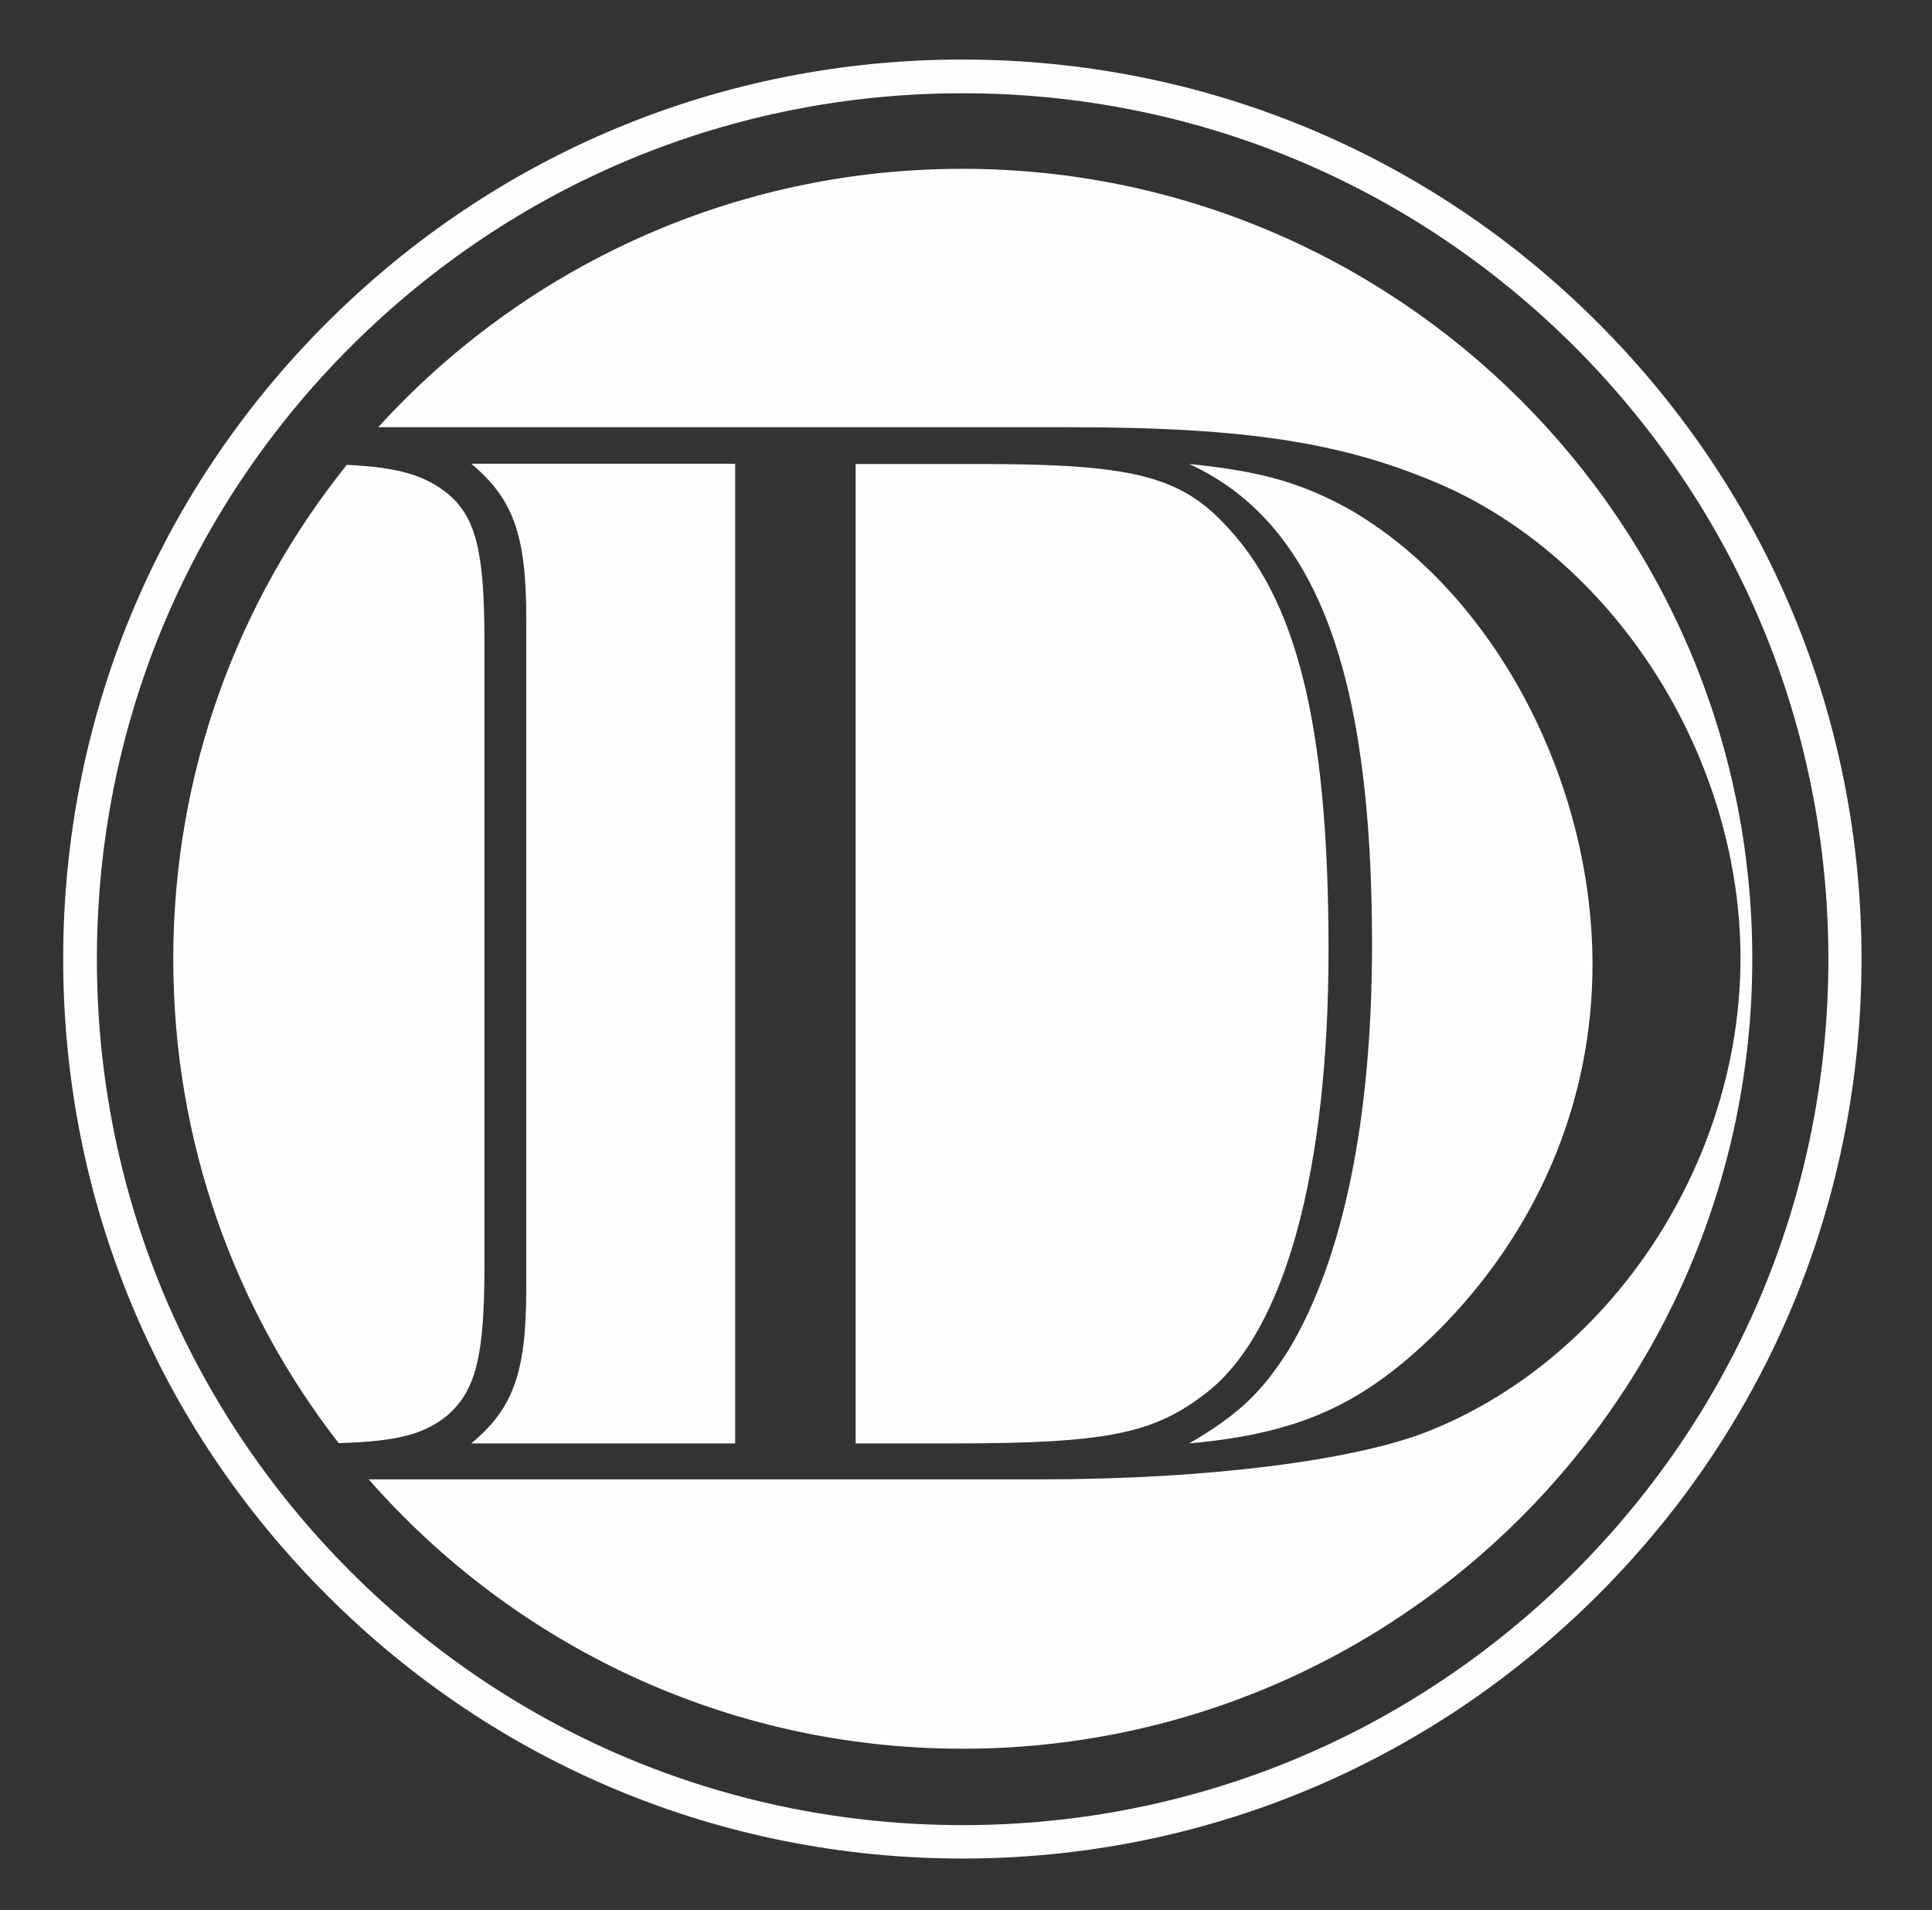
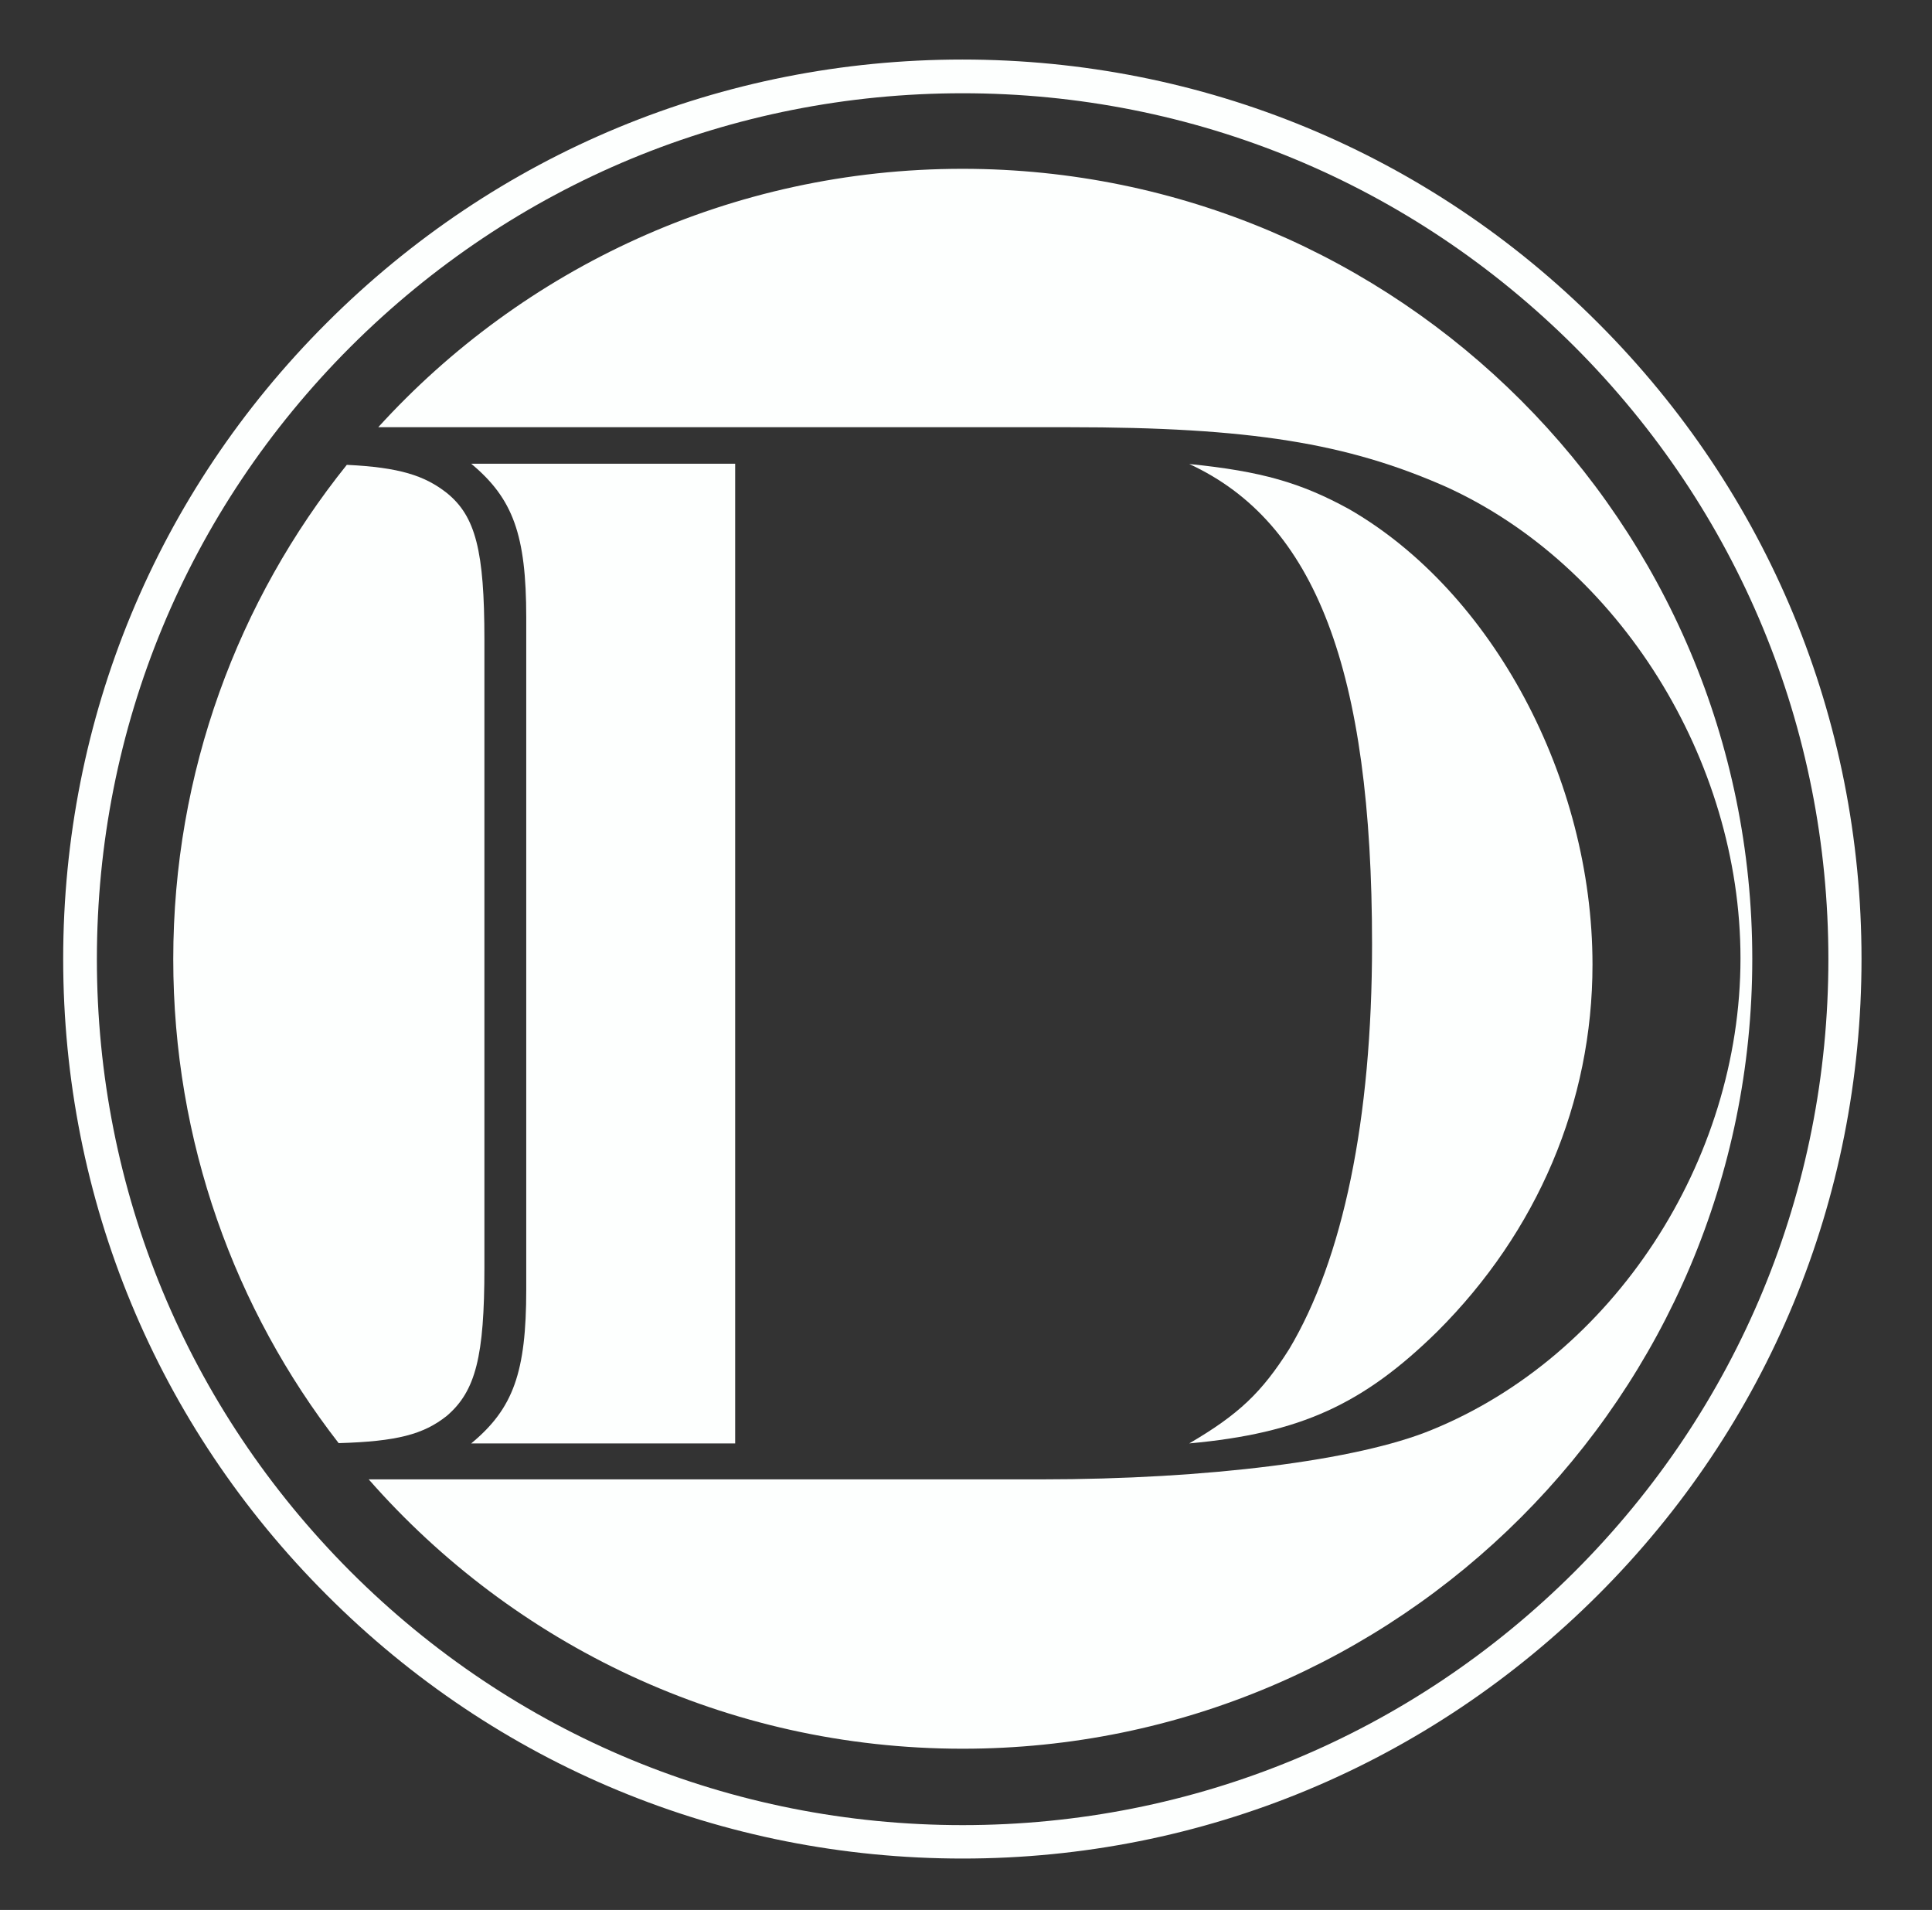
<svg xmlns="http://www.w3.org/2000/svg" version="1.1" id="Layer_1" x="0px" y="0px" viewBox="0 0 688 680" style="enable-background:new 0 0 688 680;" xml:space="preserve">
  <rect x="0" y="0" width="688" height="680" fill="#333333" stroke="none" />
  <style type="text/css">
	.st0{fill:#FDFFFE;}
</style>
  <g>
    <path class="st0" d="M342.8,661.7c-85.5,0-166-33.3-226.4-93.8C55.8,507.4,22.5,427,22.5,341.4s33.3-166,93.8-226.4   c60.5-60.5,140.9-93.8,226.4-93.8c85.5,0,166,33.3,226.4,93.8c60.5,60.5,93.8,140.9,93.8,226.4s-33.3,166-93.8,226.4   S428.3,661.7,342.8,661.7z M342.8,33.2c-82.3,0-159.7,32.1-218,90.3c-58.2,58.2-90.3,135.6-90.3,218c0,82.3,32.1,159.7,90.3,218   c58.2,58.2,135.6,90.3,218,90.3c82.3,0,159.7-32.1,218-90.3c58.2-58.2,90.3-135.6,90.3-218c0-82.3-32.1-159.7-90.3-218   C502.5,65.3,425.1,33.2,342.8,33.2z" />
    <path class="st0" d="M172.5,227.7v223.7c0,31.5-3.1,43.9-13.4,52.7c-8.3,6.6-17.8,9.1-38.5,9.7c-37-47.6-58.9-107.4-58.9-172.3   c0-66.6,23.1-127.8,61.8-176c18.7,0.9,27.7,3.8,35.6,10C169.4,183.8,172.5,196.2,172.5,227.7z" />
    <path class="st0" d="M261.8,165.2v348.7h-94c15-12.4,19.6-25.3,19.6-54.8V219.9c0-29.5-4.7-42.4-19.6-54.8H261.8z" />
-     <path class="st0" d="M473.1,338.2c0,78.5-15.5,135.9-43.4,157.6c-18.6,14.5-35.1,18.1-89.9,18.1h-35.1V165.2h44.4   c52.7,0,70.3,4.1,86.3,20.7C461.8,212.7,473.1,258.1,473.1,338.2z" />
    <path class="st0" d="M567.1,343.4c0,49.1-19.6,95.1-55.3,130.7c-26.3,25.8-48.6,36.2-88.3,39.8c17.6-10.3,25.8-18.1,35.6-33.6   c19.1-32,29.5-81.6,29.5-144.1c0-97.6-20.2-150.3-65.1-171c25.8,2.6,39.8,6.7,56.8,16C531.5,210.6,567.1,277.3,567.1,343.4z" />
    <path class="st0" d="M624,341.4c0,155.3-125.9,281.2-281.2,281.2c-84.3,0-159.9-37.1-211.5-95.9h239.5c58.9,0,112.6-6.7,139-17.6   c64.6-26.3,110-95.6,110-167.9c0-70.8-43.4-140-104.9-167.9c-35.1-15.5-69.7-21.2-134.3-21.2H134.7c51.4-56.5,125.6-92,208.1-92   C498.1,60.2,624,186.1,624,341.4z" />
  </g>
</svg>